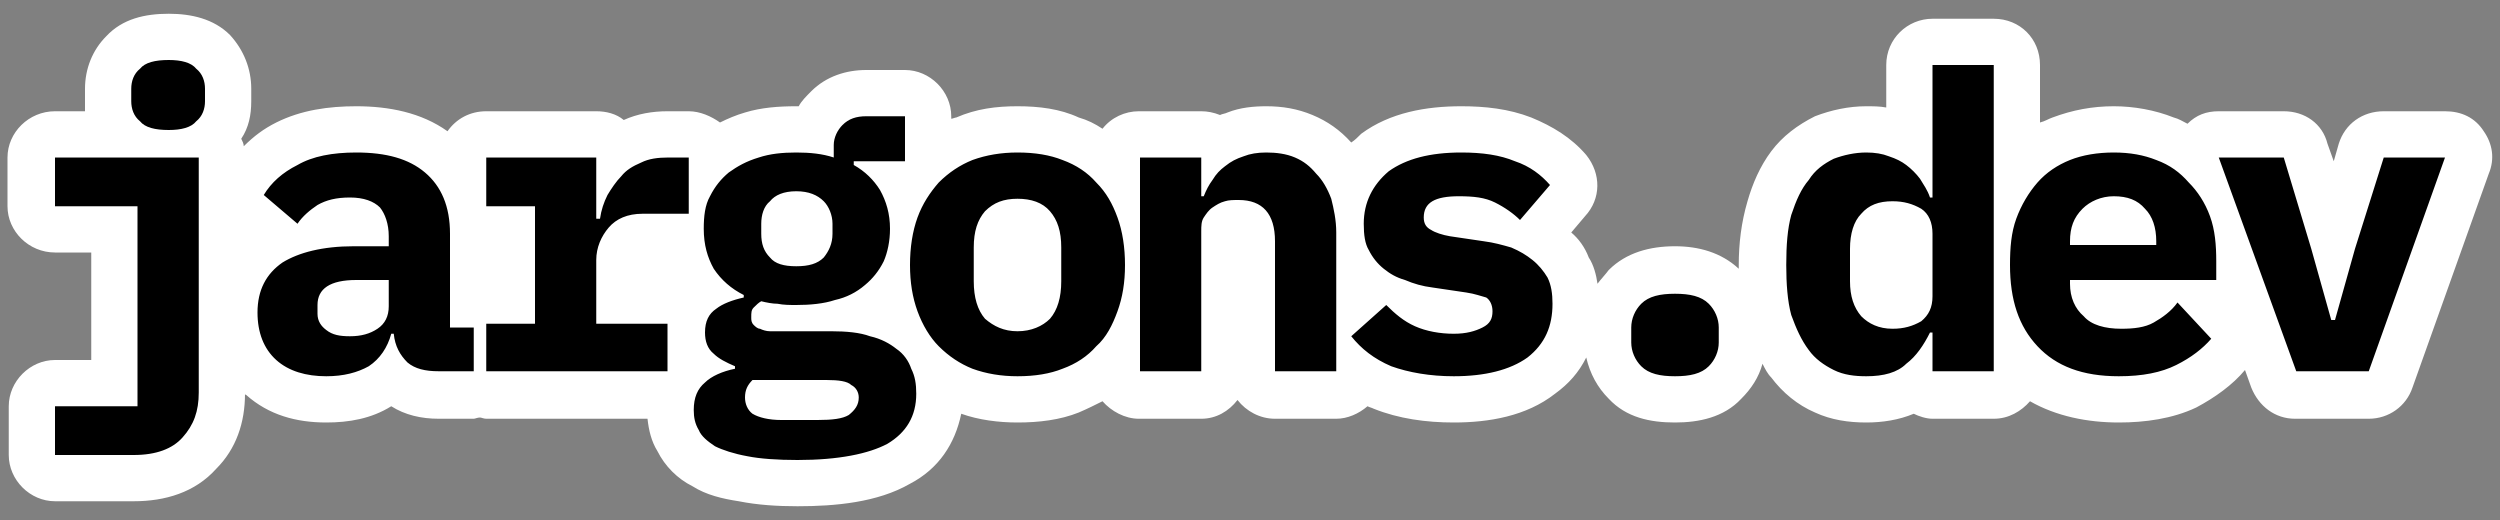
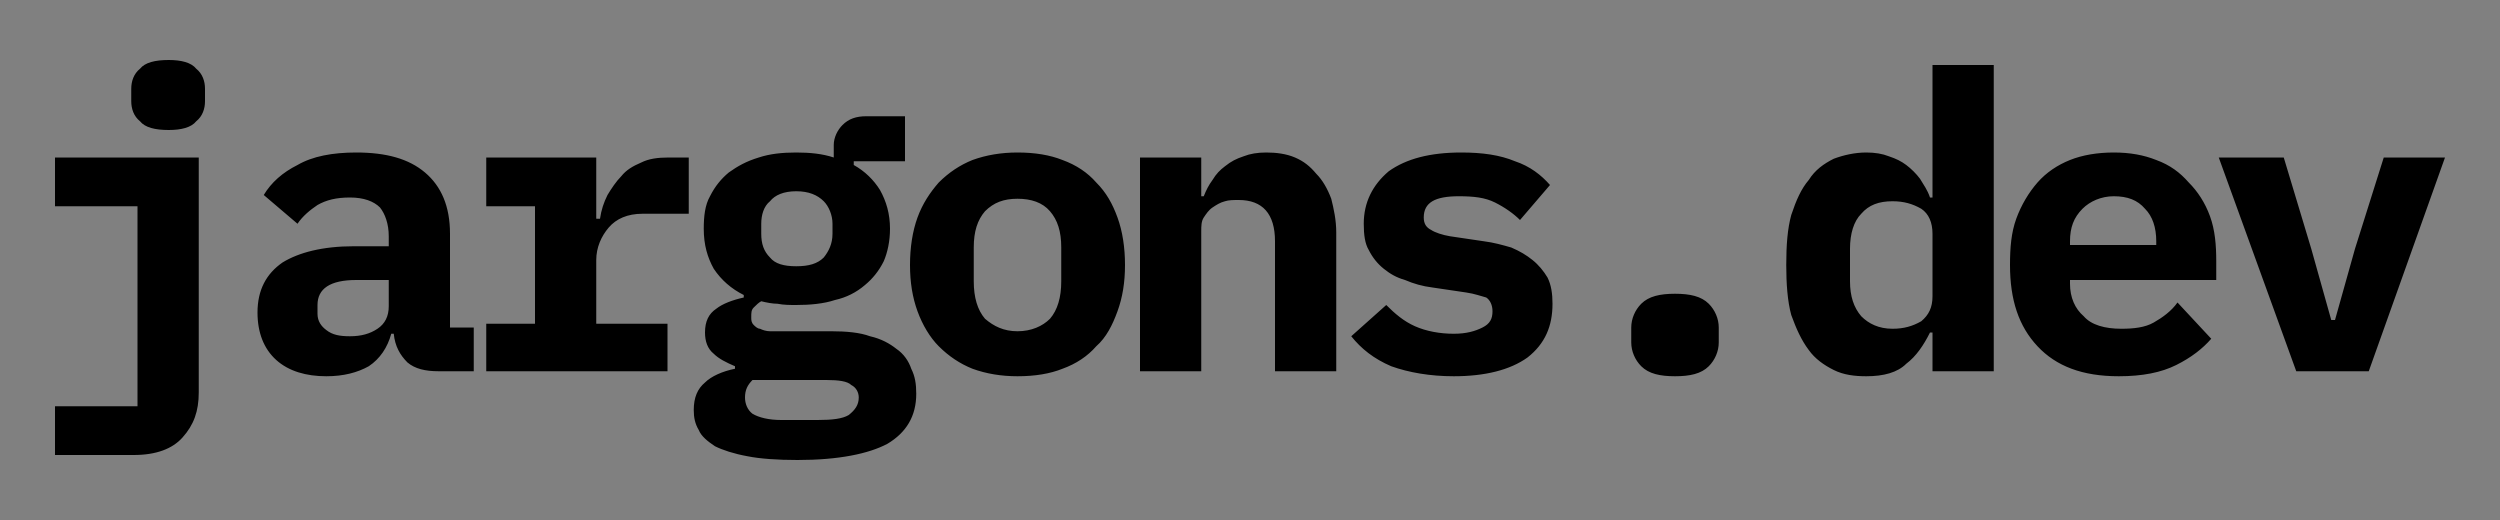
<svg xmlns="http://www.w3.org/2000/svg" xml:space="preserve" version="1.1" style="shape-rendering:geometricPrecision; text-rendering:geometricPrecision; image-rendering:optimizeQuality; fill-rule:evenodd; clip-rule:evenodd" viewBox="0 0 2000 416">
  <rect x="0" y="0" width="2000" height="416" fill="#808080" stroke="none" />
  <defs>
    <style type="text/css">
        
            .filWhite {fill:#FFFFFF}
            .filBlack {fill:#000000}
        
    </style>
  </defs>
  <g id="Layer_x0020_1">
    <g id="_333113168">
-       <path class="filWhite" d="M1750 99c7,-7 15,-10 25,-10l52 0c17,0 31,10 35,26l5 14 4 -14c5,-16 19,-26 36,-26l49 0c13,0 24,5 31,16 7,10 9,22 4,34l-61 171c-5,15 -19,25 -35,25l-59 0c-16,0 -29,-10 -35,-25l-5 -14c-10,12 -24,22 -39,30 -19,9 -41,12 -62,12 -25,0 -50,-5 -71,-17 -7,8 -17,14 -29,14l-49 0c-5,0 -11,-2 -15,-4 -12,5 -25,7 -38,7 -14,0 -28,-2 -41,-8 -14,-6 -26,-16 -35,-28 -3,-3 -5,-7 -7,-11 -3,11 -9,20 -17,28 -14,15 -34,19 -53,19 -20,0 -39,-4 -53,-19 -9,-9 -15,-20 -18,-33 -6,12 -14,21 -25,29 -23,18 -53,23 -81,23 -22,0 -44,-3 -64,-11 -2,-1 -3,-1 -5,-2 -7,6 -16,10 -25,10l-49 0c-12,0 -23,-6 -30,-15 -7,9 -17,15 -29,15l-50 0c-11,0 -22,-6 -29,-14 -6,3 -12,6 -19,9 -15,6 -32,8 -49,8 -15,0 -31,-2 -45,-7 -5,24 -18,44 -41,56 -26,15 -60,18 -90,18 -16,0 -32,-1 -47,-4 -13,-2 -26,-5 -37,-12 -12,-6 -22,-16 -28,-28 -5,-8 -7,-17 -8,-26l-129 0c-2,0 -4,-1 -5,-1 -2,0 -4,1 -5,1l-28 0c-14,0 -27,-3 -38,-10 -16,10 -34,13 -52,13 -24,0 -46,-6 -64,-22 -1,0 -1,-1 -1,-1 0,23 -7,44 -23,60 -17,19 -41,26 -66,26l-63 0c-20,0 -37,-17 -37,-37l0 -39c0,-20 17,-37 37,-37l29 0 0 -86 -29 0c-21,0 -38,-17 -38,-37l0 -39c0,-20 17,-37 38,-37l24 0c0,-3 0,-5 0,-8l0 -10c0,-16 6,-31 17,-42 13,-14 31,-18 50,-18 18,0 36,4 49,17 11,12 17,27 17,43l0 10c0,11 -2,21 -8,30 1,2 2,4 2,6 8,-8 16,-14 26,-19 20,-10 42,-13 64,-13 26,0 52,5 73,20 7,-10 18,-16 31,-16l88 0c8,0 16,2 22,7 11,-5 23,-7 35,-7l17 0c9,0 18,4 25,9 6,-3 13,-6 20,-8 13,-4 27,-5 41,-5 1,0 1,0 2,0 2,-4 6,-8 10,-12 12,-12 28,-17 44,-17l31 0c20,0 37,17 37,37l0 2c1,0 3,-1 4,-1 16,-7 32,-9 49,-9 17,0 34,2 49,9 7,2 13,5 19,9 7,-9 18,-14 29,-14l50 0c5,0 10,1 15,3 2,-1 4,-1 6,-2 10,-4 21,-5 31,-5 13,0 25,2 37,7 12,5 22,12 31,22 0,0 0,0 0,0 3,-2 5,-4 8,-7 23,-17 52,-22 80,-22 19,0 38,2 56,9 17,7 32,16 44,30 12,15 12,35 -1,49l-11 13c6,5 11,12 14,20 4,6 6,14 7,21 3,-4 6,-7 9,-11 14,-14 33,-19 53,-19 19,0 37,5 51,18 0,-1 0,-2 0,-3 0,-17 2,-34 7,-51 4,-14 10,-28 19,-40 9,-12 21,-21 35,-28 13,-5 27,-8 41,-8 5,0 11,0 16,1l0 -34c0,-21 17,-37 37,-37l49 0c21,0 37,16 37,37l0 46c4,-1 7,-3 10,-4 16,-6 32,-9 49,-9 16,0 33,3 48,9 4,1 7,3 11,5z" />
      <path class="filBlack" d="M44 325l66 0 0 -160 -66 0 0 -39 115 0 0 188c0,15 -4,26 -13,36 -8,9 -21,14 -39,14l-63 0 0 -39zm91 -221c-11,0 -19,-2 -23,-7 -5,-4 -7,-10 -7,-16l0 -10c0,-6 2,-12 7,-16 4,-5 12,-7 23,-7 10,0 18,2 22,7 5,4 7,10 7,16l0 10c0,6 -2,12 -7,16 -4,5 -12,7 -22,7zm216 193c-11,0 -19,-2 -25,-7 -6,-6 -10,-13 -11,-23l-2 0c-3,11 -9,20 -18,26 -9,5 -20,8 -34,8 -16,0 -30,-4 -40,-13 -10,-9 -15,-22 -15,-38 0,-18 7,-31 20,-40 13,-8 32,-13 57,-13l28 0 0 -8c0,-10 -3,-18 -7,-23 -5,-5 -13,-8 -24,-8 -11,0 -19,2 -26,6 -6,4 -12,9 -16,15l-27 -23c6,-10 15,-18 27,-24 12,-7 28,-10 47,-10 24,0 42,5 55,16 13,11 20,27 20,49l0 75 19 0 0 35 -28 0zm-71 -28c9,0 16,-2 22,-6 6,-4 9,-10 9,-18l0 -21 -26 0c-21,0 -31,7 -31,20l0 7c0,6 3,10 7,13 5,4 11,5 19,5zm109 -10l39 0 0 -94 -39 0 0 -39 88 0 0 49 3 0c1,-7 3,-13 6,-19 3,-5 7,-11 11,-15 4,-5 9,-8 16,-11 6,-3 13,-4 22,-4l16 0 0 45 -37 0c-12,0 -21,4 -27,11 -6,7 -10,16 -10,26l0 51 57 0 0 38 -145 0 0 -38zm344 56c0,18 -8,31 -23,40 -15,8 -39,13 -72,13 -16,0 -30,-1 -40,-3 -11,-2 -20,-5 -26,-8 -6,-4 -11,-8 -13,-13 -3,-5 -4,-10 -4,-16 0,-10 3,-17 9,-22 5,-5 14,-9 24,-11l0 -2c-7,-3 -13,-6 -17,-10 -5,-4 -7,-10 -7,-17 0,-9 3,-15 9,-19 5,-4 13,-7 22,-9l0 -2c-10,-5 -18,-12 -24,-21 -5,-9 -8,-19 -8,-32 0,-10 1,-19 5,-26 4,-8 9,-14 15,-19 7,-5 14,-9 24,-12 9,-3 19,-4 30,-4 11,0 21,1 30,4l0 -10c0,-6 3,-12 7,-16 5,-5 11,-7 19,-7l31 0 0 36 -41 0 0 3c9,5 16,12 21,20 5,9 8,19 8,31 0,10 -2,19 -5,26 -4,8 -9,14 -15,19 -7,6 -15,10 -24,12 -9,3 -20,4 -31,4 -5,0 -10,0 -15,-1 -4,0 -9,-1 -13,-2 -2,1 -4,3 -6,5 -2,2 -2,4 -2,8 0,2 0,4 2,6 1,1 3,3 5,3 2,1 5,2 8,2 3,0 6,0 10,0l39 0c12,0 23,1 31,4 9,2 16,6 21,10 6,4 10,10 12,16 3,6 4,12 4,20zm-46 3c0,-4 -2,-8 -6,-10 -3,-3 -10,-4 -20,-4l-59 0c-4,4 -6,8 -6,14 0,5 2,10 6,13 5,3 13,5 23,5l29 0c12,0 20,-1 25,-4 5,-4 8,-8 8,-14zm-50 -105c10,0 17,-2 22,-7 4,-5 7,-11 7,-19l0 -8c0,-7 -3,-14 -7,-18 -5,-5 -12,-8 -22,-8 -10,0 -17,3 -21,8 -5,4 -7,11 -7,18l0 8c0,8 2,14 7,19 4,5 11,7 21,7zm177 88c-13,0 -25,-2 -36,-6 -10,-4 -19,-10 -27,-18 -7,-7 -13,-17 -17,-28 -4,-11 -6,-23 -6,-37 0,-14 2,-27 6,-38 4,-11 10,-20 17,-28 8,-8 17,-14 27,-18 11,-4 23,-6 36,-6 14,0 26,2 36,6 11,4 20,10 27,18 8,8 13,17 17,28 4,11 6,24 6,38 0,14 -2,26 -6,37 -4,11 -9,21 -17,28 -7,8 -16,14 -27,18 -10,4 -22,6 -36,6zm0 -36c11,0 20,-4 26,-10 6,-7 9,-17 9,-30l0 -27c0,-13 -3,-22 -9,-29 -6,-7 -15,-10 -26,-10 -11,0 -19,3 -26,10 -6,7 -9,16 -9,29l0 27c0,13 3,23 9,30 7,6 15,10 26,10zm98 32l0 -171 49 0 0 31 2 0c2,-5 4,-9 7,-13 3,-5 6,-8 10,-11 5,-4 9,-6 15,-8 5,-2 11,-3 18,-3 8,0 16,1 23,4 7,3 12,7 17,13 5,5 9,12 12,20 2,8 4,17 4,27l0 111 -49 0 0 -104c0,-22 -10,-33 -29,-33 -4,0 -8,0 -11,1 -4,1 -7,3 -10,5 -3,2 -5,5 -7,8 -2,3 -2,7 -2,11l0 112 -49 0zm251 4c-19,0 -36,-3 -50,-8 -14,-6 -24,-14 -32,-24l28 -25c7,7 14,13 23,17 9,4 20,6 31,6 10,0 17,-2 23,-5 6,-3 8,-7 8,-13 0,-5 -2,-9 -5,-11 -4,-1 -9,-3 -16,-4l-27 -4c-8,-1 -15,-3 -22,-6 -7,-2 -12,-5 -17,-9 -5,-4 -9,-9 -12,-15 -3,-5 -4,-12 -4,-21 0,-17 7,-31 20,-42 14,-10 33,-15 58,-15 17,0 31,2 43,7 12,4 21,11 28,19l-24 28c-5,-5 -12,-10 -20,-14 -8,-4 -17,-5 -29,-5 -19,0 -28,5 -28,17 0,5 2,8 6,10 3,2 9,4 15,5l27 4c8,1 15,3 22,5 7,3 12,6 17,10 5,4 9,9 12,14 3,6 4,13 4,21 0,18 -6,32 -20,43 -14,10 -34,15 -59,15zm177 0c-12,0 -21,-2 -27,-8 -5,-5 -8,-12 -8,-19l0 -12c0,-7 3,-14 8,-19 6,-6 15,-8 27,-8 12,0 21,2 27,8 5,5 8,12 8,19l0 12c0,7 -3,14 -8,19 -6,6 -15,8 -27,8zm206 -35l-2 0c-5,10 -11,19 -19,25 -7,7 -18,10 -32,10 -9,0 -18,-1 -26,-5 -8,-4 -15,-9 -20,-16 -6,-8 -10,-17 -14,-28 -3,-11 -4,-25 -4,-40 0,-16 1,-29 4,-40 4,-12 8,-21 14,-28 5,-8 12,-13 20,-17 8,-3 17,-5 26,-5 7,0 13,1 18,3 6,2 10,4 14,7 4,3 8,7 11,11 3,5 6,9 8,15l2 0 0 -106 49 0 0 245 -49 0 0 -31zm-32 -3c9,0 16,-2 23,-6 6,-5 9,-11 9,-20l0 -50c0,-9 -3,-16 -9,-20 -7,-4 -14,-6 -23,-6 -11,0 -19,3 -25,10 -6,6 -9,16 -9,28l0 26c0,12 3,21 9,28 6,6 14,10 25,10zm181 38c-29,0 -50,-8 -65,-24 -15,-16 -22,-37 -22,-65 0,-14 1,-26 5,-37 4,-11 10,-21 17,-29 7,-8 16,-14 26,-18 10,-4 22,-6 35,-6 13,0 24,2 34,6 11,4 19,10 26,18 7,7 13,16 17,27 4,11 5,23 5,36l0 15 -117 0 0 3c0,11 4,20 11,26 6,7 17,10 30,10 10,0 19,-1 26,-5 7,-4 14,-9 19,-16l27 29c-7,8 -16,15 -28,21 -12,6 -27,9 -46,9zm-4 -144c-10,0 -19,4 -25,10 -7,7 -10,15 -10,26l0 3 69 0 0 -3c0,-11 -3,-20 -9,-26 -6,-7 -14,-10 -25,-10zm146 140l-62 -171 52 0 22 73 16 57 3 0 16 -57 23 -73 49 0 -61 171 -58 0z" />
    </g>
  </g>
</svg>